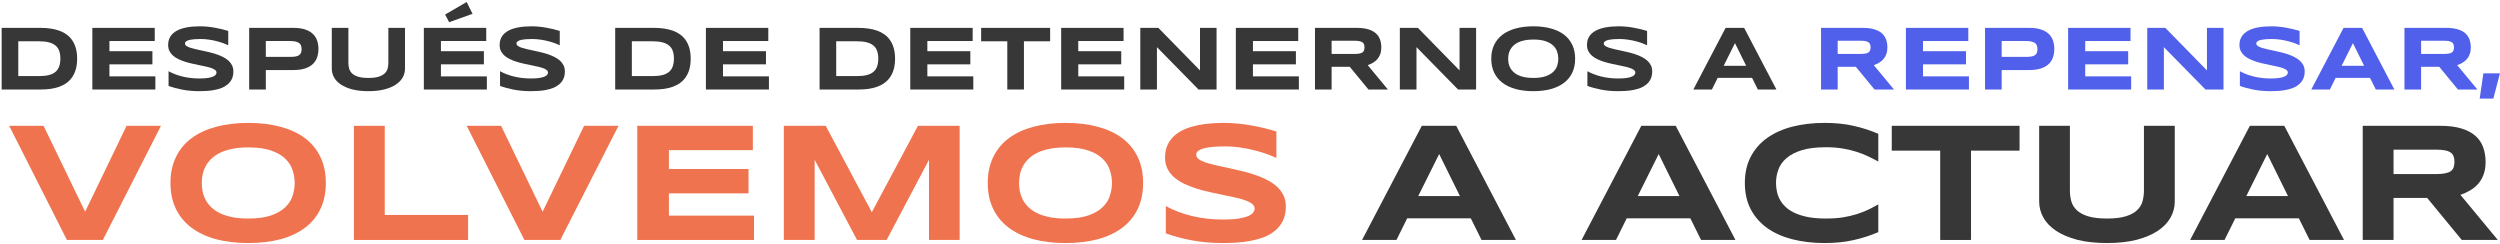
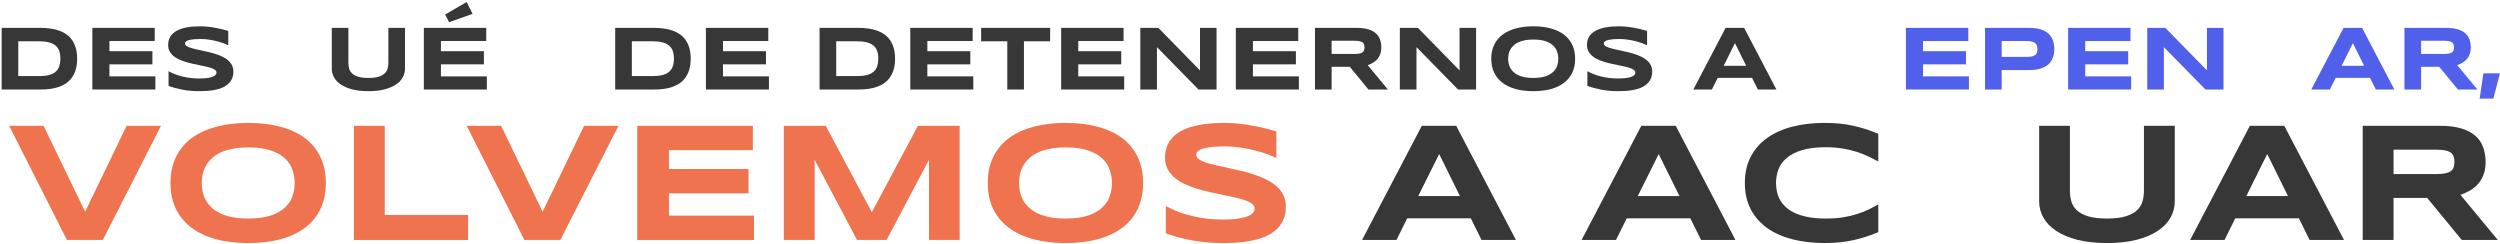
<svg xmlns="http://www.w3.org/2000/svg" width="1201" height="117" viewBox="0 0 1201 117" fill="none">
  <path d="M1197.81 47.374H1191.24L1193.01 35.242H1200.96L1197.81 47.374Z" fill="#5462EB" />
  <path d="M1163.1 43H1155.1V13.391H1175.14C1177.3 13.391 1179.12 13.614 1180.62 14.059C1182.12 14.505 1183.35 15.137 1184.28 15.956C1185.23 16.774 1185.91 17.766 1186.33 18.929C1186.76 20.079 1186.97 21.364 1186.97 22.787C1186.97 24.037 1186.79 25.128 1186.43 26.062C1186.09 26.996 1185.62 27.8 1185.01 28.476C1184.42 29.137 1183.73 29.697 1182.94 30.157C1182.15 30.616 1181.32 30.997 1180.44 31.299L1190.14 43H1180.79L1171.82 32.096H1163.1V43ZM1178.89 22.744C1178.89 22.169 1178.81 21.68 1178.66 21.278C1178.51 20.876 1178.25 20.553 1177.88 20.308C1177.51 20.05 1177 19.863 1176.37 19.748C1175.75 19.633 1174.98 19.576 1174.04 19.576H1163.1V25.911H1174.04C1174.98 25.911 1175.75 25.854 1176.37 25.739C1177 25.624 1177.51 25.444 1177.88 25.2C1178.25 24.942 1178.51 24.611 1178.66 24.209C1178.81 23.807 1178.89 23.318 1178.89 22.744Z" fill="#5160EB" />
  <path d="M1138.55 37.397H1122.05L1119.27 43H1110.34L1125.84 13.391H1134.76L1150.25 43H1141.33L1138.55 37.397ZM1124.91 31.622H1135.73L1130.34 20.718L1124.91 31.622Z" fill="#5160EB" />
-   <path d="M1104.72 21.731C1104.16 21.458 1103.42 21.149 1102.5 20.804C1101.58 20.459 1100.54 20.136 1099.38 19.834C1098.21 19.518 1096.95 19.26 1095.58 19.059C1094.22 18.843 1092.82 18.735 1091.38 18.735C1090.23 18.735 1089.25 18.771 1088.43 18.843C1087.62 18.915 1086.94 19.008 1086.38 19.123C1085.84 19.238 1085.4 19.375 1085.07 19.533C1084.75 19.676 1084.51 19.827 1084.33 19.985C1084.16 20.143 1084.05 20.301 1083.99 20.459C1083.95 20.617 1083.92 20.761 1083.92 20.89C1083.92 21.321 1084.14 21.702 1084.57 22.032C1085 22.349 1085.59 22.636 1086.34 22.894C1087.09 23.139 1087.95 23.376 1088.95 23.606C1089.94 23.821 1090.99 24.051 1092.09 24.295C1093.21 24.525 1094.36 24.784 1095.54 25.071C1096.73 25.344 1097.88 25.667 1098.99 26.041C1100.11 26.414 1101.16 26.852 1102.16 27.355C1103.15 27.844 1104.02 28.418 1104.76 29.079C1105.51 29.74 1106.1 30.501 1106.53 31.363C1106.96 32.225 1107.18 33.209 1107.18 34.316C1107.18 35.738 1106.92 36.959 1106.42 37.979C1105.92 38.999 1105.24 39.861 1104.4 40.565C1103.56 41.269 1102.59 41.836 1101.49 42.267C1100.38 42.684 1099.22 43.007 1098 43.237C1096.79 43.467 1095.56 43.618 1094.31 43.69C1093.08 43.761 1091.9 43.797 1090.78 43.797C1087.85 43.797 1085.13 43.553 1082.63 43.065C1080.15 42.59 1077.95 41.994 1076.04 41.276V34.208C1078.01 35.3 1080.25 36.154 1082.76 36.772C1085.29 37.39 1087.99 37.699 1090.86 37.699C1092.56 37.699 1093.94 37.613 1095 37.44C1096.08 37.254 1096.92 37.024 1097.52 36.751C1098.13 36.463 1098.54 36.154 1098.75 35.824C1098.97 35.494 1099.07 35.178 1099.07 34.876C1099.07 34.402 1098.86 33.992 1098.43 33.648C1098 33.288 1097.41 32.98 1096.66 32.721C1095.91 32.448 1095.04 32.204 1094.05 31.988C1093.06 31.758 1092.01 31.536 1090.89 31.32C1089.78 31.09 1088.64 30.846 1087.46 30.588C1086.28 30.329 1085.13 30.027 1084.01 29.683C1082.9 29.323 1081.86 28.914 1080.86 28.454C1079.87 27.98 1079 27.427 1078.26 26.795C1077.51 26.148 1076.92 25.409 1076.49 24.575C1076.06 23.728 1075.84 22.751 1075.84 21.645C1075.84 20.337 1076.07 19.209 1076.53 18.261C1076.99 17.313 1077.61 16.509 1078.39 15.848C1079.18 15.173 1080.08 14.627 1081.1 14.21C1082.14 13.793 1083.22 13.47 1084.36 13.24C1085.49 13.011 1086.64 12.852 1087.8 12.766C1088.97 12.68 1090.07 12.637 1091.12 12.637C1092.27 12.637 1093.45 12.694 1094.66 12.809C1095.88 12.924 1097.08 13.089 1098.25 13.305C1099.43 13.506 1100.57 13.743 1101.66 14.016C1102.77 14.289 1103.79 14.576 1104.72 14.878V21.731Z" fill="#5160EB" />
  <path d="M1059.51 43L1039.53 22.657V43H1031.54V13.391H1040.22L1060.22 33.82V13.391H1068.17V43H1059.51Z" fill="#5160EB" />
  <path d="M993.525 43V13.391H1023.5V19.705H1001.74V24.597H1022.38V30.911H1001.74V36.686H1023.8V43H993.525Z" fill="#5160EB" />
  <path d="M986.888 23.498C986.888 24.977 986.673 26.342 986.242 27.592C985.811 28.828 985.114 29.898 984.151 30.803C983.203 31.694 981.968 32.39 980.445 32.893C978.922 33.396 977.069 33.648 974.885 33.648H961.611V43H953.616V13.391H974.885C977.069 13.391 978.922 13.643 980.445 14.145C981.968 14.634 983.203 15.331 984.151 16.236C985.114 17.126 985.811 18.189 986.242 19.425C986.673 20.66 986.888 22.018 986.888 23.498ZM978.807 23.627C978.807 22.938 978.706 22.349 978.505 21.86C978.319 21.357 978.002 20.948 977.557 20.632C977.112 20.316 976.53 20.086 975.812 19.942C975.093 19.784 974.21 19.705 973.161 19.705H961.611V27.334H973.161C974.21 27.334 975.093 27.276 975.812 27.161C976.53 27.032 977.112 26.823 977.557 26.536C978.002 26.235 978.319 25.847 978.505 25.372C978.706 24.898 978.807 24.317 978.807 23.627Z" fill="#5160EB" />
  <path d="M915.603 43V13.391H945.578V19.705H923.813V24.597H944.457V30.911H923.813V36.686H945.88V43H915.603Z" fill="#5160EB" />
-   <path d="M882.826 43H874.831V13.391H894.872C897.027 13.391 898.852 13.614 900.346 14.059C901.854 14.505 903.075 15.137 904.009 15.956C904.957 16.774 905.64 17.766 906.056 18.929C906.487 20.079 906.703 21.364 906.703 22.787C906.703 24.037 906.523 25.128 906.164 26.062C905.819 26.996 905.345 27.8 904.742 28.476C904.153 29.137 903.463 29.697 902.673 30.157C901.883 30.616 901.05 30.997 900.173 31.299L909.871 43H900.518L891.554 32.096H882.826V43ZM898.622 22.744C898.622 22.169 898.543 21.68 898.385 21.278C898.241 20.876 897.983 20.553 897.609 20.308C897.236 20.05 896.733 19.863 896.101 19.748C895.483 19.633 894.707 19.576 893.773 19.576H882.826V25.911H893.773C894.707 25.911 895.483 25.854 896.101 25.739C896.733 25.624 897.236 25.444 897.609 25.2C897.983 24.942 898.241 24.611 898.385 24.209C898.543 23.807 898.622 23.318 898.622 22.744Z" fill="#5160EB" />
  <path d="M841.689 37.397H825.182L822.402 43H813.481L828.974 13.391H837.896L853.39 43H844.468L841.689 37.397ZM828.048 31.622H838.866L833.478 20.718L828.048 31.622Z" fill="#373737" />
  <path d="M791.263 21.731C790.703 21.458 789.963 21.149 789.044 20.804C788.124 20.459 787.083 20.136 785.919 19.834C784.755 19.518 783.491 19.26 782.126 19.059C780.761 18.843 779.361 18.735 777.924 18.735C776.775 18.735 775.791 18.771 774.972 18.843C774.167 18.915 773.485 19.008 772.925 19.123C772.379 19.238 771.941 19.375 771.61 19.533C771.294 19.676 771.05 19.827 770.877 19.985C770.705 20.143 770.59 20.301 770.533 20.459C770.49 20.617 770.468 20.761 770.468 20.89C770.468 21.321 770.684 21.702 771.115 22.032C771.545 22.349 772.134 22.636 772.882 22.894C773.629 23.139 774.498 23.376 775.489 23.606C776.48 23.821 777.529 24.051 778.635 24.295C779.756 24.525 780.905 24.784 782.083 25.071C783.276 25.344 784.425 25.667 785.531 26.041C786.652 26.414 787.708 26.852 788.699 27.355C789.69 27.844 790.559 28.418 791.306 29.079C792.053 29.74 792.642 30.501 793.073 31.363C793.504 32.225 793.72 33.209 793.72 34.316C793.72 35.738 793.468 36.959 792.966 37.979C792.463 38.999 791.787 39.861 790.94 40.565C790.107 41.269 789.137 41.836 788.031 42.267C786.925 42.684 785.761 43.007 784.54 43.237C783.333 43.467 782.105 43.618 780.855 43.69C779.619 43.761 778.441 43.797 777.321 43.797C774.39 43.797 771.675 43.553 769.175 43.065C766.69 42.59 764.492 41.994 762.581 41.276V34.208C764.549 35.3 766.79 36.154 769.304 36.772C771.833 37.39 774.534 37.699 777.407 37.699C779.102 37.699 780.481 37.613 781.544 37.44C782.622 37.254 783.462 37.024 784.066 36.751C784.669 36.463 785.078 36.154 785.294 35.824C785.509 35.494 785.617 35.178 785.617 34.876C785.617 34.402 785.402 33.992 784.971 33.648C784.54 33.288 783.951 32.98 783.204 32.721C782.457 32.448 781.587 32.204 780.596 31.988C779.605 31.758 778.549 31.536 777.428 31.32C776.322 31.09 775.18 30.846 774.002 30.588C772.824 30.329 771.675 30.027 770.554 29.683C769.448 29.323 768.399 28.914 767.408 28.454C766.417 27.98 765.548 27.427 764.801 26.795C764.053 26.148 763.464 25.409 763.034 24.575C762.603 23.728 762.387 22.751 762.387 21.645C762.387 20.337 762.617 19.209 763.077 18.261C763.536 17.313 764.154 16.509 764.93 15.848C765.72 15.173 766.625 14.627 767.645 14.21C768.679 13.793 769.764 13.47 770.899 13.24C772.034 13.011 773.183 12.852 774.347 12.766C775.511 12.68 776.617 12.637 777.666 12.637C778.815 12.637 779.993 12.694 781.2 12.809C782.421 12.924 783.62 13.089 784.798 13.305C785.976 13.506 787.111 13.743 788.203 14.016C789.309 14.289 790.329 14.576 791.263 14.878V21.731Z" fill="#373737" />
  <path d="M756.698 28.217C756.698 30.76 756.231 33.008 755.297 34.962C754.363 36.901 753.027 38.525 751.289 39.832C749.551 41.14 747.439 42.131 744.954 42.806C742.483 43.467 739.703 43.797 736.614 43.797C733.525 43.797 730.731 43.467 728.231 42.806C725.746 42.131 723.627 41.14 721.874 39.832C720.122 38.525 718.771 36.901 717.823 34.962C716.875 33.008 716.401 30.76 716.401 28.217C716.401 25.674 716.875 23.433 717.823 21.494C718.771 19.54 720.122 17.909 721.874 16.602C723.627 15.295 725.746 14.311 728.231 13.65C730.731 12.975 733.525 12.637 736.614 12.637C739.703 12.637 742.483 12.975 744.954 13.65C747.439 14.311 749.551 15.295 751.289 16.602C753.027 17.909 754.363 19.54 755.297 21.494C756.231 23.433 756.698 25.674 756.698 28.217ZM748.617 28.217C748.617 27.111 748.437 26.012 748.078 24.92C747.733 23.814 747.109 22.823 746.203 21.946C745.313 21.07 744.092 20.359 742.54 19.813C740.989 19.267 739.013 18.994 736.614 18.994C735.005 18.994 733.59 19.123 732.369 19.382C731.148 19.626 730.092 19.971 729.201 20.416C728.31 20.862 727.563 21.386 726.96 21.989C726.357 22.578 725.875 23.218 725.516 23.907C725.157 24.582 724.898 25.294 724.74 26.041C724.597 26.773 724.525 27.499 724.525 28.217C724.525 28.95 724.597 29.69 724.74 30.437C724.898 31.184 725.157 31.902 725.516 32.592C725.875 33.267 726.357 33.899 726.96 34.488C727.563 35.077 728.31 35.594 729.201 36.039C730.092 36.471 731.148 36.815 732.369 37.074C733.59 37.318 735.005 37.44 736.614 37.44C739.013 37.44 740.989 37.167 742.54 36.621C744.092 36.075 745.313 35.364 746.203 34.488C747.109 33.612 747.733 32.628 748.078 31.536C748.437 30.43 748.617 29.323 748.617 28.217Z" fill="#373737" />
  <path d="M700.454 43L680.478 22.657V43H672.483V13.391H681.168L701.165 33.82V13.391H709.117V43H700.454Z" fill="#373737" />
  <path d="M639.707 43H631.712V13.391H651.753C653.908 13.391 655.732 13.614 657.226 14.059C658.735 14.505 659.956 15.137 660.89 15.956C661.838 16.774 662.52 17.766 662.937 18.929C663.368 20.079 663.583 21.364 663.583 22.787C663.583 24.037 663.404 25.128 663.045 26.062C662.7 26.996 662.226 27.8 661.622 28.476C661.033 29.137 660.344 29.697 659.554 30.157C658.764 30.616 657.93 30.997 657.054 31.299L666.751 43H657.399L648.434 32.096H639.707V43ZM655.502 22.744C655.502 22.169 655.423 21.68 655.265 21.278C655.122 20.876 654.863 20.553 654.49 20.308C654.116 20.05 653.613 19.863 652.981 19.748C652.363 19.633 651.588 19.576 650.654 19.576H639.707V25.911H650.654C651.588 25.911 652.363 25.854 652.981 25.739C653.613 25.624 654.116 25.444 654.49 25.2C654.863 24.942 655.122 24.611 655.265 24.209C655.423 23.807 655.502 23.318 655.502 22.744Z" fill="#373737" />
  <path d="M593.699 43V13.391H623.674V19.705H601.909V24.597H622.553V30.911H601.909V36.686H623.976V43H593.699Z" fill="#373737" />
  <path d="M575.77 43L555.794 22.657V43H547.799V13.391H556.483L576.481 33.82V13.391H584.433V43H575.77Z" fill="#373737" />
  <path d="M509.786 43V13.391H539.761V19.705H517.996V24.597H538.64V30.911H517.996V36.686H540.063V43H509.786Z" fill="#373737" />
  <path d="M491.9 19.834V43H483.905V19.834H471.342V13.391H504.485V19.834H491.9Z" fill="#373737" />
  <path d="M437.294 43V13.391H467.269V19.705H445.504V24.597H466.148V30.911H445.504V36.686H467.571V43H437.294Z" fill="#373737" />
  <path d="M429.989 28.174C429.989 30.07 429.78 31.758 429.364 33.238C428.947 34.703 428.358 35.982 427.597 37.074C426.85 38.166 425.944 39.092 424.881 39.854C423.833 40.615 422.662 41.226 421.369 41.685C420.076 42.145 418.682 42.483 417.188 42.698C415.694 42.899 414.135 43 412.512 43H393.721V13.391H412.469C414.092 13.391 415.651 13.499 417.145 13.714C418.639 13.915 420.033 14.246 421.326 14.706C422.633 15.165 423.818 15.776 424.881 16.537C425.944 17.284 426.85 18.211 427.597 19.317C428.358 20.409 428.947 21.688 429.364 23.153C429.78 24.618 429.989 26.292 429.989 28.174ZM421.929 28.174C421.929 26.752 421.742 25.516 421.369 24.468C421.01 23.419 420.421 22.557 419.602 21.882C418.797 21.192 417.741 20.682 416.434 20.352C415.127 20.007 413.532 19.834 411.65 19.834H401.716V36.557H411.65C413.532 36.557 415.127 36.391 416.434 36.061C417.741 35.716 418.797 35.199 419.602 34.51C420.421 33.806 421.01 32.929 421.369 31.88C421.742 30.832 421.929 29.596 421.929 28.174Z" fill="#373737" />
  <path d="M339.115 43V13.391H369.09V19.705H347.325V24.597H367.97V30.911H347.325V36.686H369.392V43H339.115Z" fill="#373737" />
  <path d="M331.81 28.174C331.81 30.07 331.601 31.758 331.185 33.238C330.768 34.703 330.179 35.982 329.418 37.074C328.671 38.166 327.766 39.092 326.703 39.854C325.654 40.615 324.483 41.226 323.19 41.685C321.897 42.145 320.504 42.483 319.009 42.698C317.515 42.899 315.957 43 314.333 43H295.542V13.391H314.29C315.914 13.391 317.472 13.499 318.966 13.714C320.46 13.915 321.854 14.246 323.147 14.706C324.454 15.165 325.64 15.776 326.703 16.537C327.766 17.284 328.671 18.211 329.418 19.317C330.179 20.409 330.768 21.688 331.185 23.153C331.601 24.618 331.81 26.292 331.81 28.174ZM323.75 28.174C323.75 26.752 323.564 25.516 323.19 24.468C322.831 23.419 322.242 22.557 321.423 21.882C320.618 21.192 319.563 20.682 318.255 20.352C316.948 20.007 315.353 19.834 313.471 19.834H303.537V36.557H313.471C315.353 36.557 316.948 36.391 318.255 36.061C319.563 35.716 320.618 35.199 321.423 34.51C322.242 33.806 322.831 32.929 323.19 31.88C323.564 30.832 323.75 29.596 323.75 28.174Z" fill="#373737" />
-   <path d="M268.907 21.731C268.347 21.458 267.607 21.149 266.688 20.804C265.768 20.459 264.727 20.136 263.563 19.834C262.399 19.518 261.135 19.26 259.77 19.059C258.406 18.843 257.005 18.735 255.568 18.735C254.419 18.735 253.435 18.771 252.616 18.843C251.811 18.915 251.129 19.008 250.569 19.123C250.023 19.238 249.585 19.375 249.254 19.533C248.938 19.676 248.694 19.827 248.522 19.985C248.349 20.143 248.234 20.301 248.177 20.459C248.134 20.617 248.112 20.761 248.112 20.89C248.112 21.321 248.328 21.702 248.759 22.032C249.19 22.349 249.779 22.636 250.526 22.894C251.273 23.139 252.142 23.376 253.133 23.606C254.124 23.821 255.173 24.051 256.279 24.295C257.4 24.525 258.549 24.784 259.727 25.071C260.92 25.344 262.069 25.667 263.175 26.041C264.296 26.414 265.352 26.852 266.343 27.355C267.334 27.844 268.203 28.418 268.95 29.079C269.697 29.74 270.286 30.501 270.717 31.363C271.148 32.225 271.364 33.209 271.364 34.316C271.364 35.738 271.112 36.959 270.61 37.979C270.107 38.999 269.432 39.861 268.584 40.565C267.751 41.269 266.781 41.836 265.675 42.267C264.569 42.684 263.405 43.007 262.184 43.237C260.977 43.467 259.749 43.618 258.499 43.69C257.263 43.761 256.085 43.797 254.965 43.797C252.034 43.797 249.319 43.553 246.819 43.065C244.334 42.59 242.136 41.994 240.225 41.276V34.208C242.193 35.3 244.434 36.154 246.948 36.772C249.477 37.39 252.178 37.699 255.051 37.699C256.746 37.699 258.125 37.613 259.189 37.44C260.266 37.254 261.106 37.024 261.71 36.751C262.313 36.463 262.723 36.154 262.938 35.824C263.154 35.494 263.261 35.178 263.261 34.876C263.261 34.402 263.046 33.992 262.615 33.648C262.184 33.288 261.595 32.98 260.848 32.721C260.101 32.448 259.232 32.204 258.24 31.988C257.249 31.758 256.193 31.536 255.073 31.32C253.966 31.09 252.824 30.846 251.646 30.588C250.468 30.329 249.319 30.027 248.198 29.683C247.092 29.323 246.043 28.914 245.052 28.454C244.061 27.98 243.192 27.427 242.445 26.795C241.698 26.148 241.109 25.409 240.678 24.575C240.247 23.728 240.031 22.751 240.031 21.645C240.031 20.337 240.261 19.209 240.721 18.261C241.18 17.313 241.798 16.509 242.574 15.848C243.364 15.173 244.269 14.627 245.289 14.21C246.324 13.793 247.408 13.47 248.543 13.24C249.678 13.011 250.827 12.852 251.991 12.766C253.155 12.68 254.261 12.637 255.31 12.637C256.459 12.637 257.637 12.694 258.844 12.809C260.065 12.924 261.264 13.089 262.442 13.305C263.621 13.506 264.755 13.743 265.847 14.016C266.953 14.289 267.973 14.576 268.907 14.878V21.731Z" fill="#373737" />
  <path d="M203.613 43V13.391H233.588V19.705H211.823V24.597H232.467V30.911H211.823V36.686H233.89V43H203.613ZM227.015 6.646L215.767 10.655L213.827 6.991L224.192 0.957L227.015 6.646Z" fill="#373737" />
  <path d="M194.562 33.023C194.562 34.502 194.196 35.896 193.463 37.203C192.73 38.511 191.631 39.653 190.166 40.63C188.701 41.606 186.869 42.382 184.671 42.957C182.487 43.517 179.93 43.797 176.999 43.797C174.069 43.797 171.497 43.517 169.285 42.957C167.087 42.382 165.255 41.606 163.79 40.63C162.324 39.653 161.225 38.511 160.493 37.203C159.76 35.896 159.394 34.502 159.394 33.023V13.391H167.367V30.157C167.367 31.148 167.489 32.089 167.733 32.98C167.992 33.856 168.466 34.624 169.155 35.285C169.859 35.946 170.836 36.471 172.086 36.858C173.35 37.246 174.988 37.44 176.999 37.44C178.996 37.44 180.62 37.246 181.87 36.858C183.119 36.471 184.089 35.946 184.779 35.285C185.483 34.624 185.957 33.856 186.201 32.98C186.445 32.089 186.567 31.148 186.567 30.157V13.391H194.562V33.023Z" fill="#373737" />
-   <path d="M152.972 23.498C152.972 24.977 152.756 26.342 152.325 27.592C151.894 28.828 151.198 29.898 150.235 30.803C149.287 31.694 148.051 32.39 146.529 32.893C145.006 33.396 143.153 33.648 140.969 33.648H127.694V43H119.7V13.391H140.969C143.153 13.391 145.006 13.643 146.529 14.145C148.051 14.634 149.287 15.331 150.235 16.236C151.198 17.126 151.894 18.189 152.325 19.425C152.756 20.66 152.972 22.018 152.972 23.498ZM144.891 23.627C144.891 22.938 144.79 22.349 144.589 21.86C144.402 21.357 144.086 20.948 143.641 20.632C143.196 20.316 142.614 20.086 141.895 19.942C141.177 19.784 140.294 19.705 139.245 19.705H127.694V27.334H139.245C140.294 27.334 141.177 27.276 141.895 27.161C142.614 27.032 143.196 26.823 143.641 26.536C144.086 26.235 144.402 25.847 144.589 25.372C144.79 24.898 144.891 24.317 144.891 23.627Z" fill="#373737" />
  <path d="M109.658 21.731C109.097 21.458 108.358 21.149 107.438 20.804C106.519 20.459 105.477 20.136 104.313 19.834C103.15 19.518 101.886 19.26 100.521 19.059C99.156 18.843 97.755 18.735 96.319 18.735C95.169 18.735 94.185 18.771 93.366 18.843C92.562 18.915 91.879 19.008 91.319 19.123C90.773 19.238 90.335 19.375 90.005 19.533C89.689 19.676 89.444 19.827 89.272 19.985C89.1 20.143 88.985 20.301 88.927 20.459C88.884 20.617 88.863 20.761 88.863 20.89C88.863 21.321 89.078 21.702 89.509 22.032C89.94 22.349 90.529 22.636 91.276 22.894C92.023 23.139 92.892 23.376 93.884 23.606C94.875 23.821 95.924 24.051 97.03 24.295C98.15 24.525 99.3 24.784 100.478 25.071C101.67 25.344 102.819 25.667 103.926 26.041C105.046 26.414 106.102 26.852 107.093 27.355C108.085 27.844 108.954 28.418 109.701 29.079C110.448 29.74 111.037 30.501 111.468 31.363C111.899 32.225 112.114 33.209 112.114 34.316C112.114 35.738 111.863 36.959 111.36 37.979C110.857 38.999 110.182 39.861 109.334 40.565C108.501 41.269 107.531 41.836 106.425 42.267C105.319 42.684 104.155 43.007 102.934 43.237C101.728 43.467 100.499 43.618 99.249 43.69C98.014 43.761 96.836 43.797 95.715 43.797C92.785 43.797 90.069 43.553 87.57 43.065C85.084 42.59 82.886 41.994 80.975 41.276V34.208C82.944 35.3 85.185 36.154 87.699 36.772C90.227 37.39 92.928 37.699 95.802 37.699C97.497 37.699 98.876 37.613 99.939 37.44C101.016 37.254 101.857 37.024 102.46 36.751C103.064 36.463 103.473 36.154 103.689 35.824C103.904 35.494 104.012 35.178 104.012 34.876C104.012 34.402 103.796 33.992 103.365 33.648C102.934 33.288 102.345 32.98 101.598 32.721C100.851 32.448 99.982 32.204 98.991 31.988C97.999 31.758 96.944 31.536 95.823 31.32C94.717 31.09 93.575 30.846 92.397 30.588C91.219 30.329 90.069 30.027 88.949 29.683C87.843 29.323 86.794 28.914 85.803 28.454C84.811 27.98 83.942 27.427 83.195 26.795C82.448 26.148 81.859 25.409 81.428 24.575C80.997 23.728 80.782 22.751 80.782 21.645C80.782 20.337 81.011 19.209 81.471 18.261C81.931 17.313 82.549 16.509 83.324 15.848C84.115 15.173 85.02 14.627 86.04 14.21C87.074 13.793 88.159 13.47 89.294 13.24C90.428 13.011 91.578 12.852 92.742 12.766C93.905 12.68 95.011 12.637 96.06 12.637C97.209 12.637 98.387 12.694 99.594 12.809C100.815 12.924 102.015 13.089 103.193 13.305C104.371 13.506 105.506 13.743 106.598 14.016C107.704 14.289 108.724 14.576 109.658 14.878V21.731Z" fill="#373737" />
  <path d="M44.363 43V13.391H74.338V19.705H52.574V24.597H73.218V30.911H52.574V36.686H74.64V43H44.363Z" fill="#373737" />
  <path d="M37.058 28.174C37.058 30.07 36.85 31.758 36.433 33.238C36.016 34.703 35.427 35.982 34.666 37.074C33.919 38.166 33.014 39.092 31.951 39.854C30.902 40.615 29.731 41.226 28.438 41.685C27.145 42.145 25.752 42.483 24.258 42.698C22.764 42.899 21.205 43 19.581 43H0.79V13.391H19.538C21.162 13.391 22.721 13.499 24.215 13.714C25.709 13.915 27.102 14.246 28.395 14.706C29.703 15.165 30.888 15.776 31.951 16.537C33.014 17.284 33.919 18.211 34.666 19.317C35.427 20.409 36.016 21.688 36.433 23.153C36.85 24.618 37.058 26.292 37.058 28.174ZM28.998 28.174C28.998 26.752 28.812 25.516 28.438 24.468C28.079 23.419 27.49 22.557 26.671 21.882C25.867 21.192 24.811 20.682 23.503 20.352C22.196 20.007 20.602 19.834 18.72 19.834H8.785V36.557H18.72C20.602 36.557 22.196 36.391 23.503 36.061C24.811 35.716 25.867 35.199 26.671 34.51C27.49 33.806 28.079 32.929 28.438 31.88C28.812 30.832 28.998 29.596 28.998 28.174Z" fill="#373737" />
  <path d="M1149.86 115.279H1135.05V60.434H1172.17C1176.16 60.434 1179.54 60.847 1182.31 61.672C1185.1 62.496 1187.36 63.667 1189.09 65.184C1190.85 66.701 1192.11 68.537 1192.89 70.693C1193.68 72.822 1194.08 75.203 1194.08 77.838C1194.08 80.153 1193.75 82.175 1193.09 83.905C1192.45 85.635 1191.57 87.125 1190.45 88.376C1189.36 89.6 1188.08 90.638 1186.62 91.489C1185.16 92.341 1183.61 93.046 1181.99 93.605L1199.95 115.279H1182.63L1166.02 95.082H1149.86V115.279ZM1179.12 77.758C1179.12 76.693 1178.97 75.789 1178.68 75.043C1178.41 74.298 1177.93 73.7 1177.24 73.247C1176.55 72.768 1175.62 72.422 1174.44 72.21C1173.3 71.997 1171.86 71.89 1170.13 71.89H1149.86V83.626H1170.13C1171.86 83.626 1173.3 83.519 1174.44 83.306C1175.62 83.093 1176.55 82.761 1177.24 82.308C1177.93 81.829 1178.41 81.217 1178.68 80.472C1178.97 79.727 1179.12 78.822 1179.12 77.758Z" fill="#373737" />
  <path d="M1104.39 104.901H1073.82L1068.67 115.279H1052.14L1080.84 60.434H1097.37L1126.07 115.279H1109.54L1104.39 104.901ZM1079.12 94.204H1099.16L1089.18 74.006L1079.12 94.204Z" fill="#373737" />
  <path d="M1044.76 96.798C1044.76 99.539 1044.08 102.12 1042.72 104.542C1041.36 106.963 1039.33 109.079 1036.61 110.889C1033.9 112.698 1030.51 114.135 1026.43 115.2C1022.39 116.237 1017.65 116.756 1012.22 116.756C1006.8 116.756 1002.03 116.237 997.934 115.2C993.863 114.135 990.47 112.698 987.755 110.889C985.041 109.079 983.005 106.963 981.648 104.542C980.291 102.12 979.612 99.539 979.612 96.798V60.434H994.382V91.489C994.382 93.325 994.608 95.068 995.06 96.718C995.539 98.341 996.417 99.765 997.695 100.989C998.999 102.213 1000.81 103.185 1003.12 103.903C1005.46 104.622 1008.5 104.981 1012.22 104.981C1015.92 104.981 1018.93 104.622 1021.25 103.903C1023.56 103.185 1025.36 102.213 1026.63 100.989C1027.94 99.765 1028.82 98.341 1029.27 96.718C1029.72 95.068 1029.95 93.325 1029.95 91.489V60.434H1044.76V96.798Z" fill="#373737" />
-   <path d="M946.881 72.369V115.279H932.072V72.369H908.8V60.434H970.192V72.369H946.881Z" fill="#373737" />
  <path d="M902.334 111.527C900.418 112.325 898.489 113.044 896.546 113.683C894.603 114.321 892.594 114.867 890.519 115.319C888.443 115.798 886.248 116.157 883.932 116.397C881.644 116.636 879.182 116.756 876.548 116.756C870.96 116.756 865.81 116.157 861.1 114.96C856.417 113.762 852.372 111.966 848.966 109.571C845.586 107.15 842.952 104.143 841.062 100.55C839.173 96.931 838.228 92.713 838.228 87.897C838.228 83.08 839.173 78.875 841.062 75.283C842.952 71.664 845.586 68.657 848.966 66.262C852.372 63.84 856.417 62.031 861.1 60.833C865.81 59.636 870.96 59.037 876.548 59.037C879.182 59.037 881.644 59.157 883.932 59.396C886.248 59.636 888.443 59.995 890.519 60.474C892.594 60.926 894.603 61.472 896.546 62.11C898.489 62.749 900.418 63.468 902.334 64.266V77.598C900.817 76.773 899.221 75.962 897.544 75.163C895.868 74.338 894.018 73.606 891.996 72.968C889.973 72.302 887.751 71.77 885.33 71.371C882.908 70.945 880.18 70.732 877.147 70.732C872.49 70.732 868.618 71.211 865.531 72.169C862.471 73.127 860.022 74.405 858.186 76.001C856.35 77.598 855.06 79.434 854.314 81.51C853.569 83.559 853.197 85.688 853.197 87.897C853.197 89.36 853.356 90.81 853.676 92.247C853.995 93.658 854.527 95.002 855.272 96.279C856.018 97.53 856.989 98.687 858.186 99.752C859.384 100.816 860.874 101.734 862.657 102.506C864.44 103.278 866.516 103.89 868.884 104.342C871.279 104.768 874.033 104.981 877.147 104.981C880.18 104.981 882.908 104.795 885.33 104.422C887.751 104.023 889.973 103.504 891.996 102.865C894.018 102.227 895.868 101.508 897.544 100.71C899.221 99.885 900.817 99.046 902.334 98.195V111.527Z" fill="#373737" />
  <path d="M812.043 104.901H781.467L776.318 115.279H759.792L788.492 60.434H805.018L833.718 115.279H817.192L812.043 104.901ZM786.776 94.204H806.814L796.835 74.006L786.776 94.204Z" fill="#373737" />
  <path d="M706.583 104.901H676.007L670.858 115.279H654.333L683.033 60.434H699.558L728.258 115.279H711.733L706.583 104.901ZM681.316 94.204H701.354L691.375 74.006L681.316 94.204Z" fill="#373737" />
  <path d="M613.179 75.882C612.141 75.376 610.77 74.804 609.067 74.165C607.364 73.527 605.435 72.928 603.279 72.369C601.124 71.784 598.782 71.305 596.254 70.932C593.726 70.533 591.131 70.333 588.47 70.333C586.341 70.333 584.519 70.4 583.002 70.533C581.512 70.666 580.248 70.839 579.21 71.052C578.198 71.265 577.387 71.517 576.775 71.81C576.189 72.076 575.737 72.356 575.418 72.648C575.098 72.941 574.885 73.234 574.779 73.527C574.699 73.819 574.659 74.085 574.659 74.325C574.659 75.123 575.058 75.828 575.857 76.441C576.655 77.026 577.746 77.558 579.13 78.037C580.514 78.49 582.124 78.929 583.96 79.354C585.796 79.754 587.739 80.179 589.788 80.632C591.863 81.058 593.992 81.537 596.174 82.069C598.383 82.574 600.512 83.173 602.561 83.865C604.637 84.557 606.592 85.368 608.429 86.3C610.265 87.205 611.875 88.269 613.259 89.493C614.642 90.717 615.733 92.128 616.532 93.724C617.33 95.321 617.729 97.144 617.729 99.193C617.729 101.827 617.263 104.089 616.332 105.979C615.401 107.868 614.15 109.465 612.58 110.769C611.037 112.073 609.24 113.124 607.191 113.922C605.142 114.694 602.987 115.293 600.725 115.718C598.489 116.144 596.214 116.424 593.899 116.557C591.61 116.69 589.428 116.756 587.353 116.756C581.924 116.756 576.895 116.304 572.264 115.399C567.661 114.521 563.589 113.416 560.05 112.086V98.993C563.696 101.016 567.847 102.599 572.504 103.743C577.187 104.888 582.19 105.46 587.512 105.46C590.652 105.46 593.207 105.3 595.176 104.981C597.172 104.635 598.729 104.209 599.847 103.703C600.964 103.171 601.723 102.599 602.122 101.987C602.521 101.375 602.721 100.79 602.721 100.231C602.721 99.353 602.321 98.594 601.523 97.956C600.725 97.29 599.634 96.718 598.25 96.239C596.866 95.734 595.256 95.281 593.42 94.882C591.584 94.456 589.628 94.044 587.552 93.644C585.503 93.219 583.388 92.766 581.206 92.287C579.023 91.808 576.895 91.249 574.819 90.611C572.77 89.946 570.827 89.187 568.991 88.336C567.155 87.457 565.545 86.433 564.161 85.262C562.777 84.064 561.686 82.694 560.888 81.151C560.09 79.581 559.691 77.771 559.691 75.722C559.691 73.3 560.116 71.211 560.968 69.455C561.819 67.699 562.964 66.209 564.401 64.984C565.864 63.734 567.541 62.722 569.43 61.951C571.346 61.179 573.355 60.58 575.458 60.154C577.56 59.729 579.689 59.436 581.844 59.276C584 59.117 586.049 59.037 587.991 59.037C590.12 59.037 592.302 59.143 594.538 59.356C596.8 59.569 599.022 59.875 601.204 60.274C603.386 60.647 605.488 61.086 607.511 61.592C609.56 62.097 611.449 62.629 613.179 63.188V75.882Z" fill="#EF734E" />
  <path d="M549.153 87.897C549.153 92.607 548.288 96.771 546.558 100.39C544.828 103.983 542.353 106.99 539.134 109.412C535.914 111.833 532.002 113.669 527.398 114.92C522.821 116.144 517.672 116.756 511.95 116.756C506.229 116.756 501.053 116.144 496.423 114.92C491.819 113.669 487.894 111.833 484.647 109.412C481.401 106.99 478.899 103.983 477.143 100.39C475.387 96.771 474.509 92.607 474.509 87.897C474.509 83.186 475.387 79.035 477.143 75.443C478.899 71.823 481.401 68.803 484.647 66.382C487.894 63.96 491.819 62.137 496.423 60.913C501.053 59.662 506.229 59.037 511.95 59.037C517.672 59.037 522.821 59.662 527.398 60.913C532.002 62.137 535.914 63.96 539.134 66.382C542.353 68.803 544.828 71.823 546.558 75.443C548.288 79.035 549.153 83.186 549.153 87.897ZM534.184 87.897C534.184 85.847 533.851 83.812 533.186 81.789C532.547 79.74 531.39 77.904 529.713 76.281C528.063 74.657 525.801 73.34 522.927 72.329C520.053 71.318 516.394 70.812 511.95 70.812C508.97 70.812 506.349 71.052 504.087 71.531C501.825 71.983 499.869 72.622 498.219 73.447C496.569 74.272 495.185 75.243 494.068 76.361C492.95 77.452 492.059 78.636 491.393 79.913C490.728 81.164 490.249 82.481 489.956 83.865C489.69 85.222 489.557 86.566 489.557 87.897C489.557 89.254 489.69 90.624 489.956 92.008C490.249 93.392 490.728 94.722 491.393 96C492.059 97.25 492.95 98.421 494.068 99.512C495.185 100.603 496.569 101.561 498.219 102.386C499.869 103.185 501.825 103.823 504.087 104.302C506.349 104.755 508.97 104.981 511.95 104.981C516.394 104.981 520.053 104.475 522.927 103.464C525.801 102.453 528.063 101.135 529.713 99.512C531.39 97.889 532.547 96.066 533.186 94.044C533.851 91.995 534.184 89.946 534.184 87.897Z" fill="#EF734E" />
  <path d="M446.288 115.279V76.76L425.93 115.279H411.72L391.363 76.76V115.279H376.554V60.434H396.671L418.825 101.947L440.979 60.434H461.017V115.279H446.288Z" fill="#EF734E" />
  <path d="M306.141 115.279V60.434H361.665V72.13H321.349V81.191H359.589V92.886H321.349V103.584H362.223V115.279H306.141Z" fill="#EF734E" />
  <path d="M269.178 115.279H251.934L224.192 60.434H240.718L260.676 101.708L280.594 60.434H297.12L269.178 115.279Z" fill="#EF734E" />
  <path d="M170.025 115.279V60.434H184.834V103.265H224.871V115.279H170.025Z" fill="#EF734E" />
  <path d="M156.534 87.897C156.534 92.607 155.669 96.771 153.939 100.39C152.209 103.983 149.735 106.99 146.515 109.412C143.295 111.833 139.383 113.669 134.779 114.92C130.202 116.144 125.053 116.756 119.331 116.756C113.61 116.756 108.434 116.144 103.804 114.92C99.2 113.669 95.275 111.833 92.028 109.412C88.782 106.99 86.281 103.983 84.524 100.39C82.768 96.771 81.89 92.607 81.89 87.897C81.89 83.186 82.768 79.035 84.524 75.443C86.281 71.823 88.782 68.803 92.028 66.382C95.275 63.96 99.2 62.137 103.804 60.913C108.434 59.662 113.61 59.037 119.331 59.037C125.053 59.037 130.202 59.662 134.779 60.913C139.383 62.137 143.295 63.96 146.515 66.382C149.735 68.803 152.209 71.823 153.939 75.443C155.669 79.035 156.534 83.186 156.534 87.897ZM141.565 87.897C141.565 85.847 141.232 83.812 140.567 81.789C139.928 79.74 138.771 77.904 137.094 76.281C135.444 74.657 133.182 73.34 130.308 72.329C127.434 71.318 123.775 70.812 119.331 70.812C116.351 70.812 113.73 71.052 111.468 71.531C109.206 71.983 107.25 72.622 105.6 73.447C103.95 74.272 102.566 75.243 101.449 76.361C100.331 77.452 99.44 78.636 98.774 79.913C98.109 81.164 97.63 82.481 97.337 83.865C97.071 85.222 96.938 86.566 96.938 87.897C96.938 89.254 97.071 90.624 97.337 92.008C97.63 93.392 98.109 94.722 98.774 96C99.44 97.25 100.331 98.421 101.449 99.512C102.566 100.603 103.95 101.561 105.6 102.386C107.25 103.185 109.206 103.823 111.468 104.302C113.73 104.755 116.351 104.981 119.331 104.981C123.775 104.981 127.434 104.475 130.308 103.464C133.182 102.453 135.444 101.135 137.094 99.512C138.771 97.889 139.928 96.066 140.567 94.044C141.232 91.995 141.565 89.946 141.565 87.897Z" fill="#EF734E" />
  <path d="M49.398 115.279H32.154L4.412 60.434H20.937L40.895 101.708L60.814 60.434H77.339L49.398 115.279Z" fill="#EF734E" />
</svg>